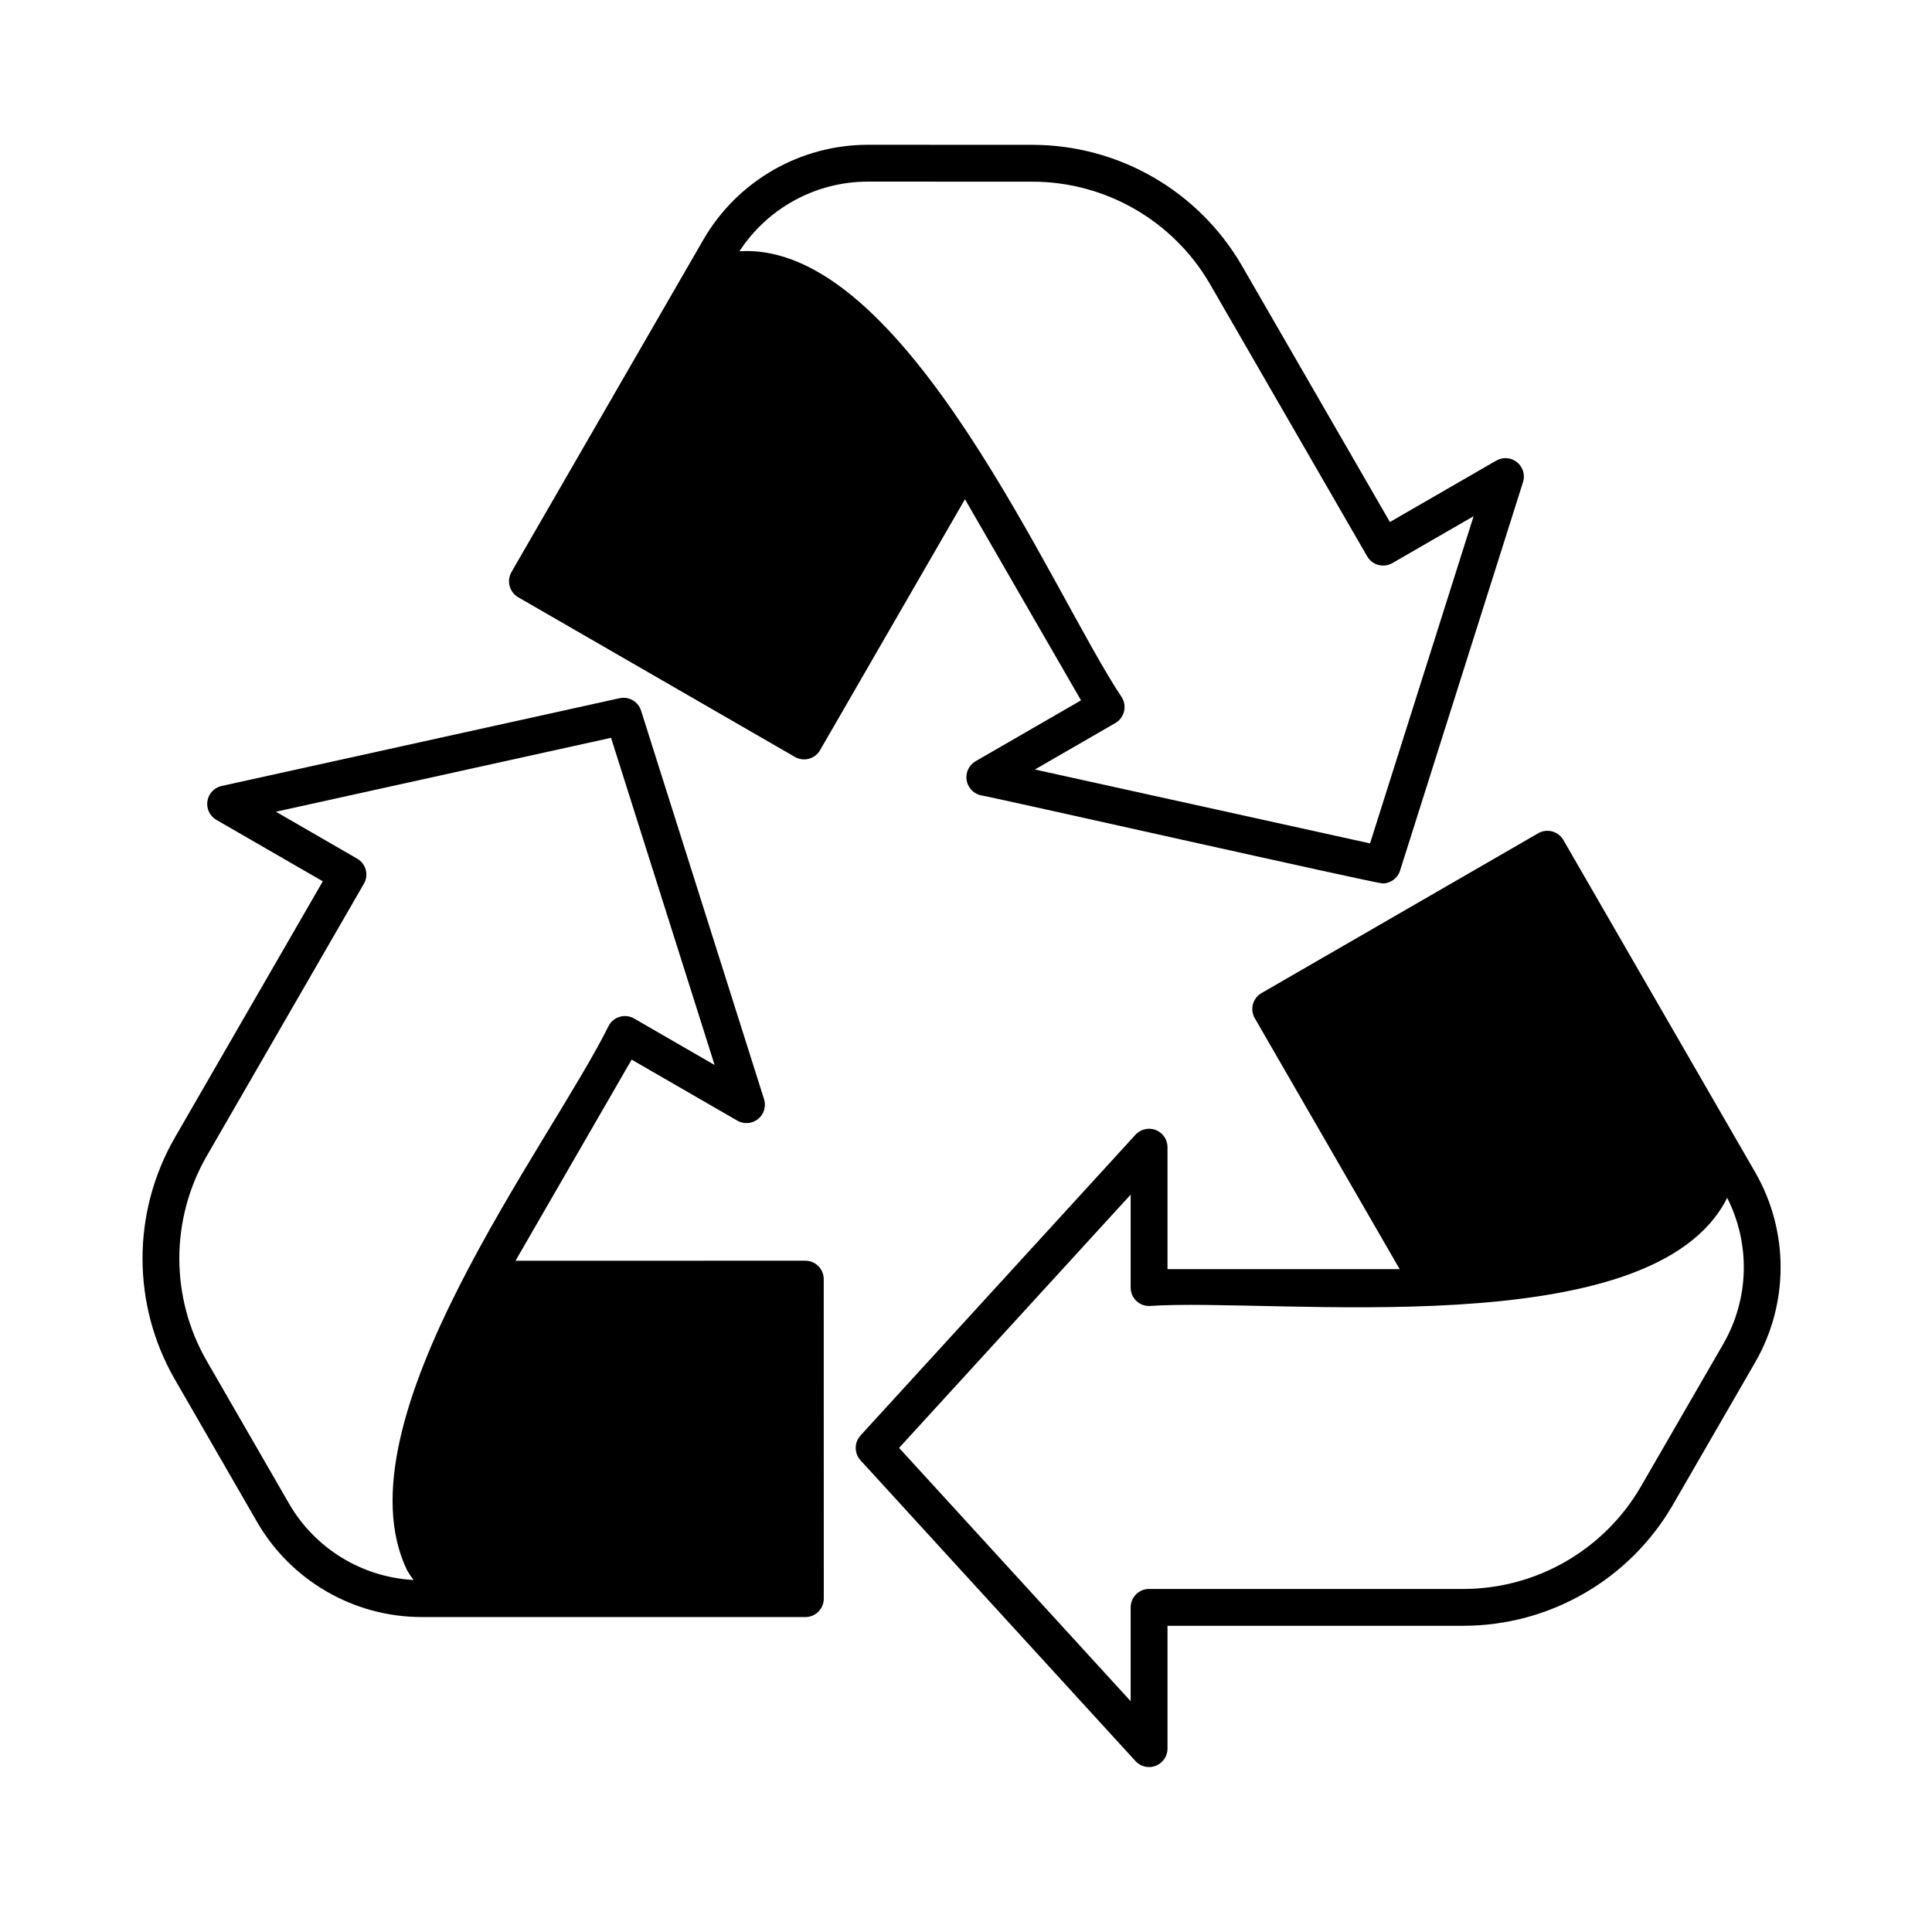
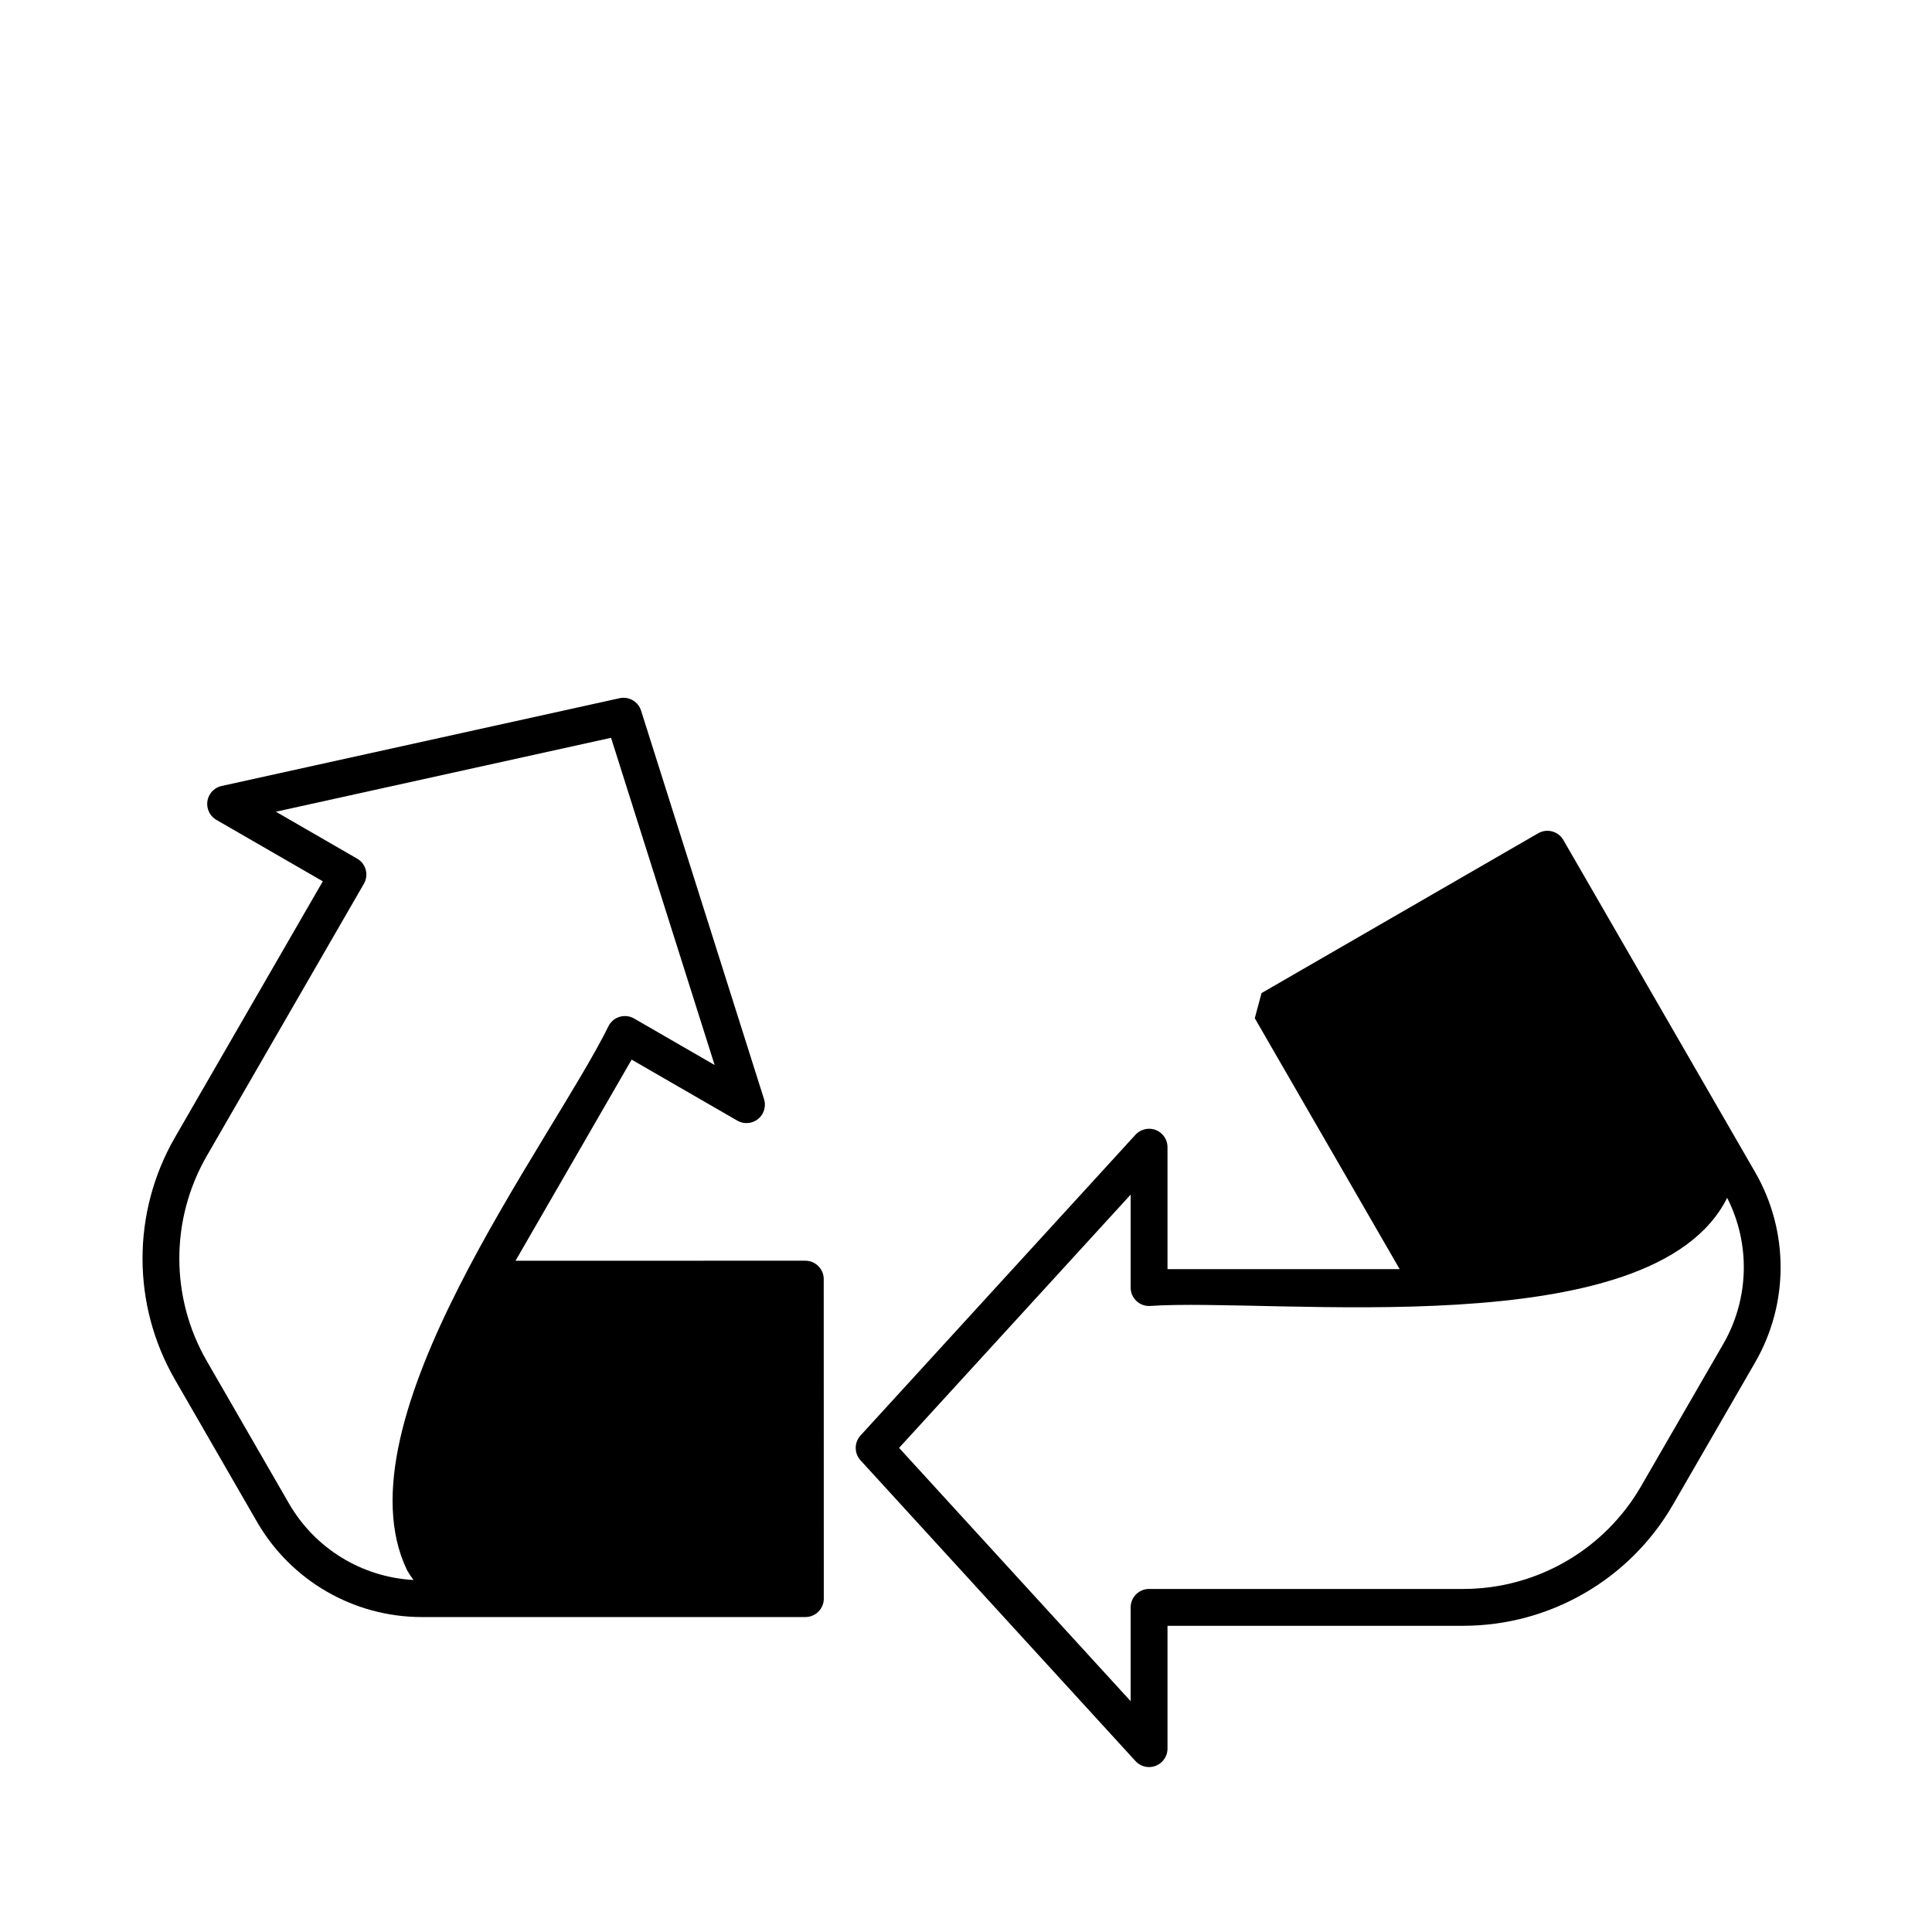
<svg xmlns="http://www.w3.org/2000/svg" fill="none" viewBox="0 0 61 61" height="61" width="61">
-   <path fill="black" d="M55.416 37.01L49.361 26.522C49.2 26.244 48.844 26.149 48.566 26.309L48.566 26.309L39.831 31.355C39.553 31.515 39.457 31.871 39.618 32.149L39.618 32.149L44.193 40.072H36.862V36.221C36.862 35.9 36.602 35.639 36.281 35.639C36.117 35.639 35.961 35.708 35.851 35.828L27.17 45.323C26.967 45.545 26.967 45.886 27.17 46.108L35.851 55.603C36.068 55.84 36.435 55.857 36.672 55.64C36.793 55.53 36.862 55.374 36.862 55.21V51.332H46.209C48.934 51.327 51.451 49.873 52.817 47.515L55.415 43.017C56.488 41.158 56.488 38.869 55.416 37.01ZM54.409 42.435L54.409 42.435L51.81 46.933C50.652 48.932 48.519 50.165 46.209 50.169H36.28C35.959 50.169 35.699 50.429 35.699 50.75V53.713L28.387 45.715L35.699 37.718V40.654C35.699 40.975 35.959 41.235 36.28 41.235C40.257 40.959 52.178 42.531 54.533 37.82C55.275 39.28 55.228 41.016 54.409 42.435Z" />
-   <path fill="black" d="M47.897 14.593C47.71 14.443 47.45 14.423 47.242 14.543L43.884 16.482L39.21 8.387C37.843 6.029 35.326 4.577 32.601 4.573L27.407 4.571C25.26 4.571 23.276 5.716 22.203 7.575L16.148 18.063C15.99 18.341 16.084 18.695 16.361 18.857L25.098 23.899C25.377 24.059 25.732 23.964 25.892 23.686L30.467 15.763L34.132 22.112L30.797 24.038C30.52 24.204 30.43 24.564 30.596 24.841C30.677 24.976 30.809 25.072 30.962 25.109C31.221 25.14 43.38 27.883 43.652 27.893C43.905 27.893 44.129 27.729 44.205 27.487L48.087 15.222C48.16 14.993 48.084 14.743 47.897 14.593ZM43.257 26.629L32.675 24.296L35.217 22.828C35.493 22.666 35.588 22.312 35.43 22.034C33.216 18.741 28.583 7.6 23.346 7.934C24.24 6.562 25.767 5.734 27.405 5.734L32.6 5.736C34.91 5.739 37.044 6.97 38.203 8.968L43.167 17.567C43.328 17.845 43.684 17.94 43.962 17.779L46.527 16.298L43.257 26.629Z" />
+   <path fill="black" d="M55.416 37.01L49.361 26.522C49.2 26.244 48.844 26.149 48.566 26.309L48.566 26.309L39.831 31.355L39.618 32.149L44.193 40.072H36.862V36.221C36.862 35.9 36.602 35.639 36.281 35.639C36.117 35.639 35.961 35.708 35.851 35.828L27.17 45.323C26.967 45.545 26.967 45.886 27.17 46.108L35.851 55.603C36.068 55.84 36.435 55.857 36.672 55.64C36.793 55.53 36.862 55.374 36.862 55.21V51.332H46.209C48.934 51.327 51.451 49.873 52.817 47.515L55.415 43.017C56.488 41.158 56.488 38.869 55.416 37.01ZM54.409 42.435L54.409 42.435L51.81 46.933C50.652 48.932 48.519 50.165 46.209 50.169H36.28C35.959 50.169 35.699 50.429 35.699 50.75V53.713L28.387 45.715L35.699 37.718V40.654C35.699 40.975 35.959 41.235 36.28 41.235C40.257 40.959 52.178 42.531 54.533 37.82C55.275 39.28 55.228 41.016 54.409 42.435Z" />
  <path fill="black" d="M26.008 40.386C26.008 40.065 25.747 39.805 25.426 39.805L16.277 39.806L19.943 33.456L23.279 35.382C23.556 35.542 23.912 35.447 24.073 35.169C24.154 35.028 24.172 34.859 24.123 34.703L20.241 22.438C20.151 22.151 19.856 21.98 19.562 22.045L6.998 24.816C6.685 24.885 6.487 25.195 6.556 25.509C6.591 25.668 6.692 25.806 6.833 25.887L10.192 27.826L5.518 35.922C4.16 38.284 4.161 41.191 5.52 43.552L8.115 48.051C9.187 49.908 11.167 51.053 13.311 51.056C13.315 51.06 25.423 51.053 25.429 51.056C25.75 51.056 26.01 50.795 26.01 50.474L26.008 40.386ZM12.854 49.581C12.915 49.687 12.983 49.789 13.058 49.886C11.423 49.798 9.943 48.89 9.124 47.471L6.528 42.971C5.374 40.969 5.374 38.505 6.525 36.503L11.489 27.904C11.65 27.626 11.555 27.27 11.277 27.11L11.276 27.11L8.711 25.629L19.293 23.295L22.563 33.626L20.021 32.158C19.743 31.998 19.387 32.093 19.227 32.371L19.227 32.371C17.39 36.104 10.582 44.877 12.854 49.581Z" />
</svg>